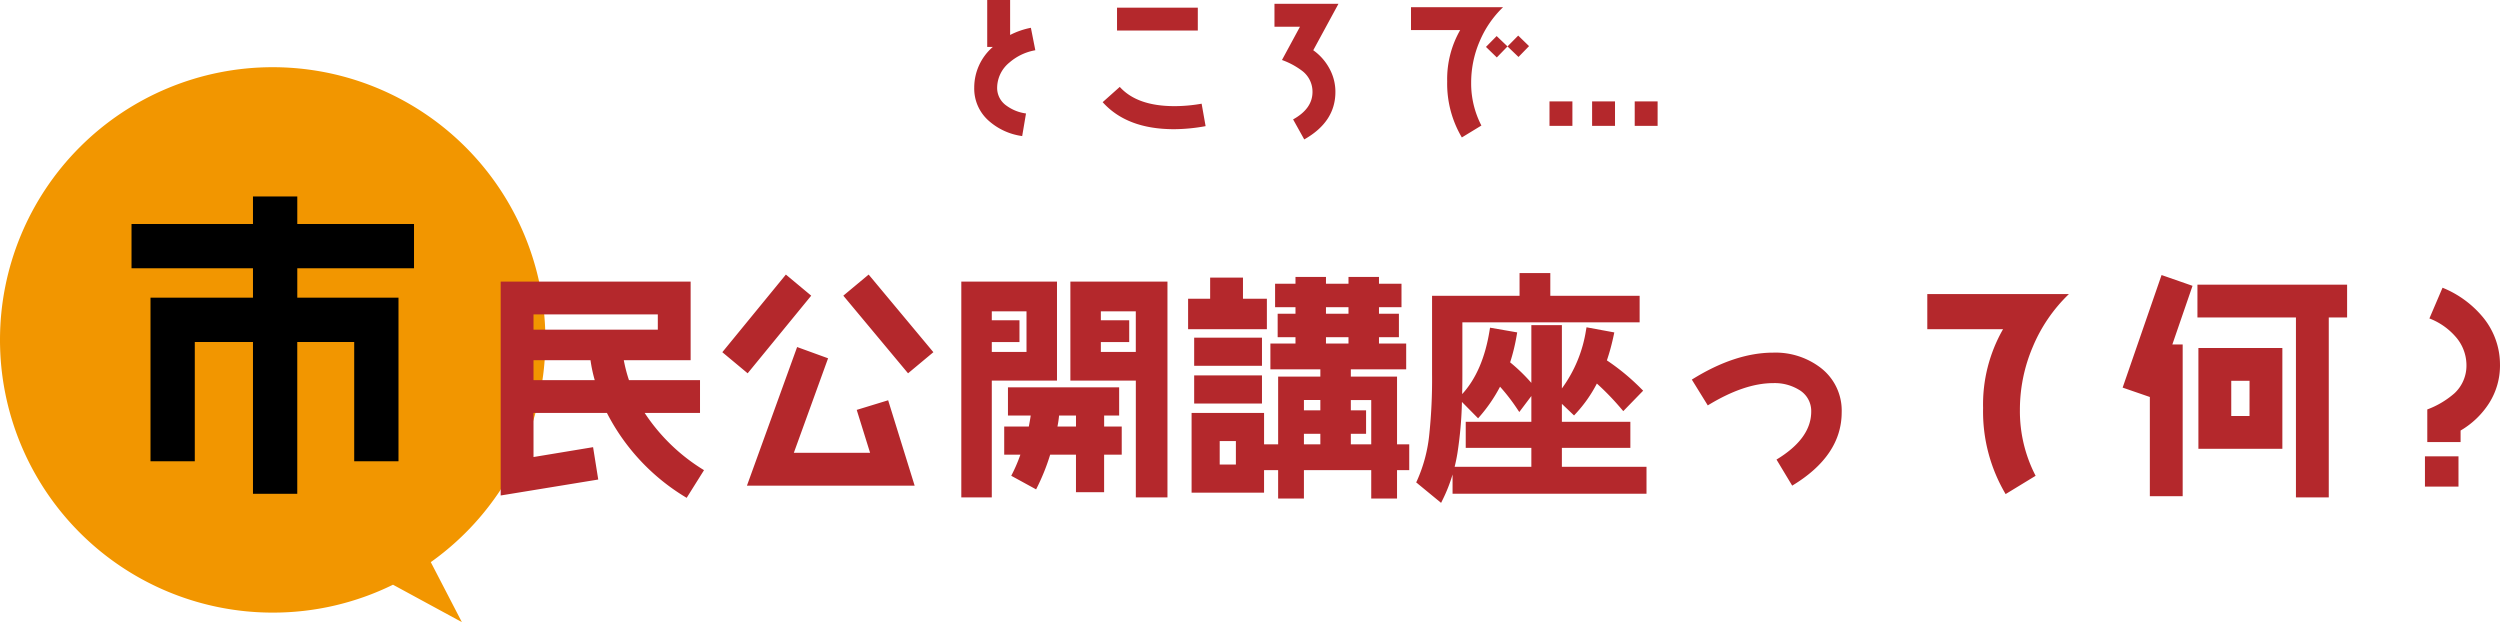
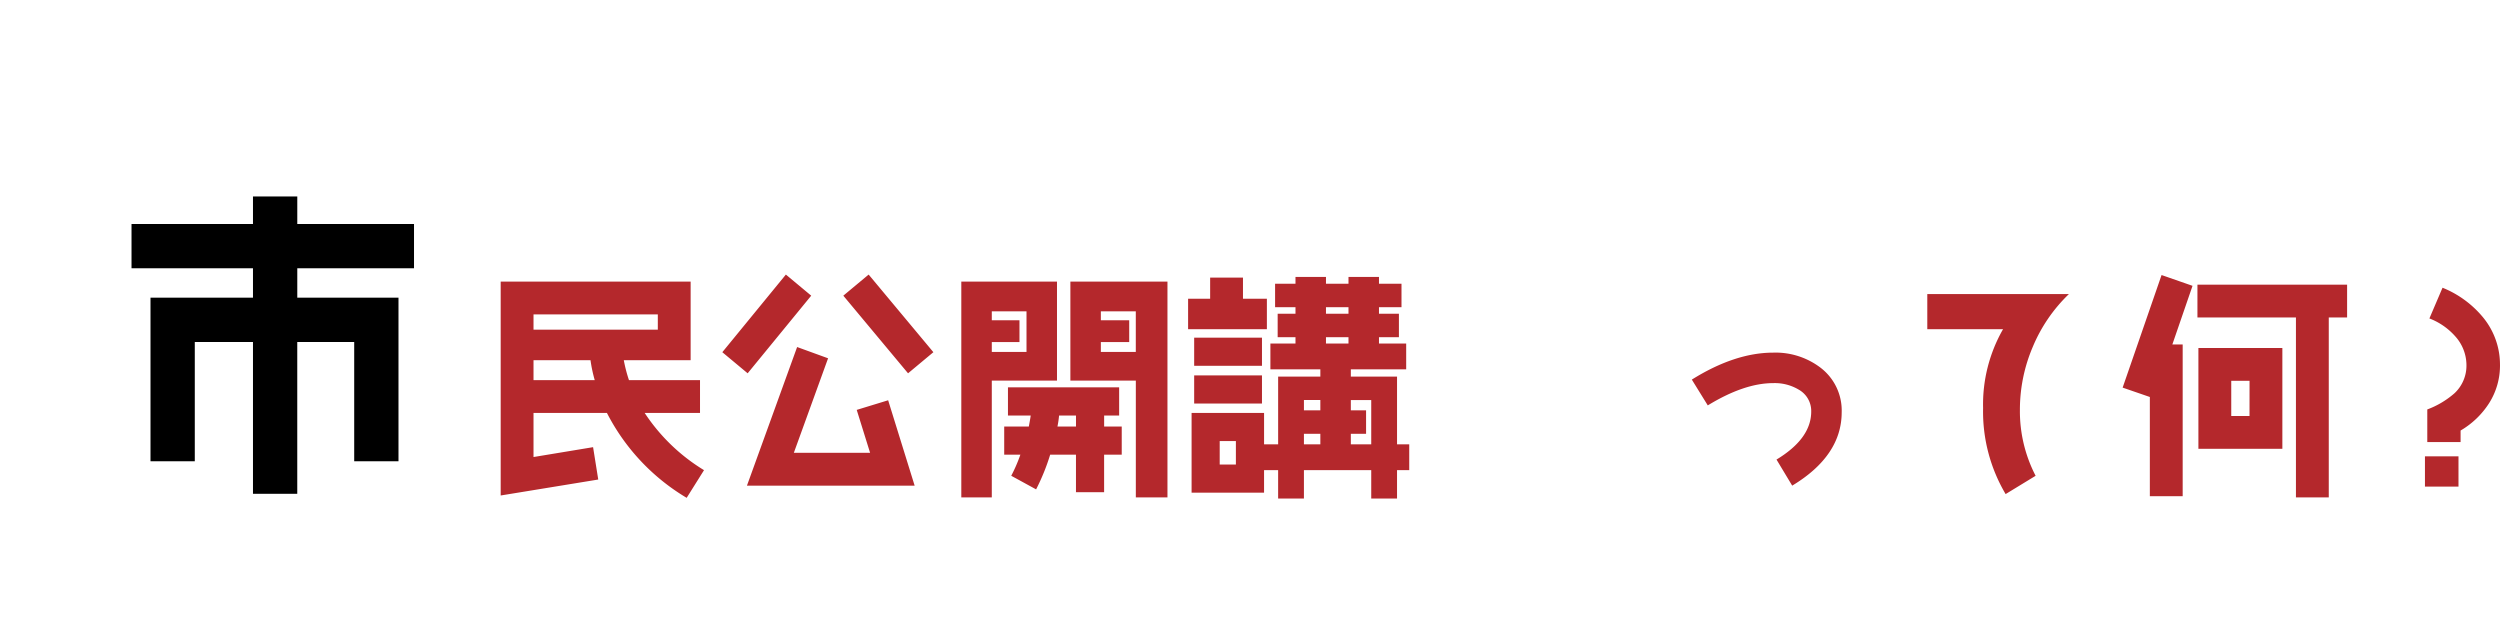
<svg xmlns="http://www.w3.org/2000/svg" width="458.375" height="114.072" viewBox="0 0 458.375 114.072">
  <g transform="translate(-105 -3118.928)">
-     <path d="M.273-1.239V-5.711H-11.758V-9.49H.273V-27.211h4.6v12.493a23.861,23.861,0,0,0,5.417-12.01l4.094.756a38.519,38.519,0,0,1-1.365,4.934,39.714,39.714,0,0,1,6.551,5.354l-2.918,3A47.355,47.355,0,0,0,11.632-17.8,24.331,24.331,0,0,1,7.58-11.863L4.871-14.445V-9.49H17.427v3.779H4.871v4.472H20.387V2.708h-34.56V-1.239ZM2.75-32.586H19.127v3.863h-32.5v10.057a89.525,89.525,0,0,1-.9,14.382,29.359,29.359,0,0,1-2.667,8.377L-20.723.987a27.716,27.716,0,0,0,2.289-8.692,96.727,96.727,0,0,0,.5-10.96v-13.92H-1.89v-4.178H2.75ZM-4.7-20.723A30.235,30.235,0,0,1,.084-15.957l-2.5,3.317a33.769,33.769,0,0,0-3.674-4.64,27.727,27.727,0,0,1-3.926,5.921l-2.918-2.96q4.262-4.3,5.543-12.346l3.989.693A34.258,34.258,0,0,1-4.7-20.723Z" transform="translate(386 3206.25)" fill="#b4282c" />
-     <path d="M-16.777,4.879l-4.565-3.753.167-.353a27.353,27.353,0,0,0,2.244-8.536,96.712,96.712,0,0,0,.5-10.9v-14.42H-2.39v-4.178H3.25v4.178H19.627v4.863h-32.5v9.557q0,1.878-.039,3.6c2.543-2.764,4.234-6.69,5.029-11.679l.08-.5,4.98.865-.084.491a35.354,35.354,0,0,1-1.211,5A31.613,31.613,0,0,1-.227-17.119V-27.711h5.6V-16.1A24.4,24.4,0,0,0,9.8-26.817l.089-.494,5.093.94-.106.5a39.893,39.893,0,0,1-1.253,4.626,40.767,40.767,0,0,1,6.3,5.206l.349.349-3.645,3.75-.356-.418A48.389,48.389,0,0,0,11.787-17a24.718,24.718,0,0,1-3.842,5.481l-.345.369L5.371-13.278V-9.99H17.927v4.779H5.371v3.472H20.887V3.208h-35.56V-.327A28.535,28.535,0,0,1-16.5,4.318ZM-20.107.846-17.117,3.3a29.257,29.257,0,0,0,2.346-7.67,89.488,89.488,0,0,0,.9-14.3V-29.223h32.5v-2.863H2.25v-4.178H-1.39v4.178H-17.431v13.42a97.67,97.67,0,0,1-.507,11.019A28.865,28.865,0,0,1-20.107.846Zm6.435,1.363h33.56V-.739H4.371V-6.211H16.927V-8.99H4.371V-26.711H.773V-8.99H-11.258v2.779H.773V-.739H-13.672Zm-.617-3.947H-.227V-5.211H-12.258V-9.99H-.227v-4.723l-2.211,2.935-.392-.583A35.083,35.083,0,0,0-5.967-16.42,28.136,28.136,0,0,1-9.638-11.03l-.354.406-2.961-3A71.823,71.823,0,0,1-13.785-4.2Q-13.992-2.945-14.29-1.739Zm2.053-12.585,2.194,2.226a27.544,27.544,0,0,0,3.505-5.4l.315-.634.492.509A33.224,33.224,0,0,1-2.395-13.5l1.845-2.45a30.244,30.244,0,0,0-4.468-4.387l-.272-.219.112-.331a33.389,33.389,0,0,0,1.2-4.682l-3-.521a28.28,28.28,0,0,1-1.981,6.733A18.406,18.406,0,0,1-12.236-14.324ZM5.434-14.6l2.121,2.022a24.14,24.14,0,0,0,3.628-5.448l.286-.582.49.424a47.214,47.214,0,0,1,4.714,4.761l2.192-2.255a39,39,0,0,0-6.117-4.94l-.333-.214.133-.373a37.45,37.45,0,0,0,1.238-4.369l-3.1-.572A24.347,24.347,0,0,1,5.434-14.6Z" transform="translate(386 3206.25)" fill="#b4282c" />
-     <path d="M-2235.946,94.886A49.806,49.806,0,0,1-2258,100a50,50,0,0,1-50-50,50,50,0,0,1,50-50,50,50,0,0,1,50,50,49.941,49.941,0,0,1-21.015,40.746l5.7,11Z" transform="translate(2413 3131.25)" fill="#f29600" />
    <path d="M25.926-36.134v-8.12H4.524V-49.3H-3.6v5.046H-25.868v8.12H-3.6v5.394H-22.388V-.754h8.12V-22.62H-3.6V5.22h8.12V-22.62h10.44V-.754h8.12V-30.74H4.524v-5.394Z" transform="translate(154.983 3204.25)" />
    <path d="M-151.919-1.118A34.4,34.4,0,0,1-162.8-11.61h10.148v-6.02h-13.029a26.834,26.834,0,0,1-.946-3.655h12.255V-35.69H-189.2V3.526L-171.312.6l-.946-5.934L-183.18-3.526V-11.61h13.459A38.557,38.557,0,0,0-155.1,3.956Zm-8.471-25.757h-22.79v-2.8h22.79Zm-11.567,9.245H-183.18v-3.655h10.449A26.294,26.294,0,0,0-171.957-17.63Zm62.092-5.117L-121.733-36.98l-4.644,3.87,11.868,14.233Zm-22.4-10.363-4.644-3.87-11.653,14.233,4.644,3.87ZM-113.3,1.72l-4.859-15.652-5.762,1.763,2.451,7.869H-135.45l6.278-17.329-5.676-2.064-9.2,25.413Zm46.354,2.15V-35.69h-17.8v18.146h12V3.87Zm-8.385-7.826v-5.16h-3.225v-2.021h2.752V-16.3H-96.191v5.16h4.171c-.086.645-.215,1.29-.344,2.021h-4.515v5.16h2.967a28.736,28.736,0,0,1-1.677,3.87l4.558,2.494a38.828,38.828,0,0,0,2.58-6.364h4.73v6.88h5.16v-6.88ZM-87.2-17.544V-35.69h-17.544V3.87h5.59V-17.544Zm14.448-5.246h-6.407V-24.6h5.2v-4h-5.2v-1.634h6.407Zm-20.038,0h-6.364V-24.6h5.074v-4h-5.074v-1.634h6.364Zm9.073,13.674h-3.4a19.213,19.213,0,0,0,.3-2.021h3.1Zm35-17.845v-5.59H-53.1v-3.87h-6.02v3.87h-4.042v5.59Zm26.1,25.843v-4.73h-2.236V-18.275h-8.471v-1.333h10.148v-4.73h-4.988V-25.5h3.655v-4.3h-3.655V-31h4.128v-4.3h-4.128V-36.55h-5.59V-35.3h-4.128V-36.55h-5.59V-35.3h-3.741V-31h3.741v1.2h-3.268v4.3h3.268v1.161h-4.6v4.73h9.159v1.333h-7.74V-5.848h-2.58V-11.61H-62.522V3.01h13.287V-1.118h2.58v5.2h4.73v-5.2h12.341v5.2h4.73v-5.2Zm-27-19.135v-5.16H-62.049v5.16Zm0,6.923v-5.16H-62.049v5.16ZM-33.755-29.8h-4.128V-31h4.128Zm0,5.461h-4.128V-25.5h4.128Zm4.171,18.49h-3.741V-7.783h2.795v-4.3h-2.795v-1.892h3.741Zm-9.331-6.235h-3.01v-1.892h3.01Zm0,6.235h-3.01V-7.783h3.01ZM-54.4-2.15h-2.967v-4.3H-54.4ZM56.674-11.739a9.874,9.874,0,0,0-3.827-8.127,13.612,13.612,0,0,0-8.729-2.8c-4.644,0-9.632,1.634-14.921,4.945l2.924,4.73c4.429-2.709,8.428-4.085,12-4.085a8.542,8.542,0,0,1,4.687,1.2,4.493,4.493,0,0,1,2.279,4c0,3.311-2.107,6.235-6.364,8.815L47.6,1.72C53.664-1.935,56.674-6.45,56.674-11.739ZM98.341-33.411H72.369v6.45H86.258A27.756,27.756,0,0,0,82.6-12.513,29.68,29.68,0,0,0,86.731,3.268l5.5-3.354a25.692,25.692,0,0,1-2.881-12.083,29.305,29.305,0,0,1,2.365-11.567A28.724,28.724,0,0,1,98.341-33.411Zm51,4.3v-6.02H121.9v6.02h18.06V3.87h6.02V-29.111ZM137.471-5.031v-18.49H122.077v18.49ZM121-34.916l-5.676-1.978-7.138,20.64,4.988,1.72V3.655h6.02V-24.166H117.3Zm10.449,23.865H128.1V-17.5h3.354Zm45.924-9.331a13.636,13.636,0,0,0-3.053-8.686,18.691,18.691,0,0,0-7.482-5.5l-2.408,5.633a12.068,12.068,0,0,1,4.73,3.268,7.9,7.9,0,0,1,2.064,5.289,6.924,6.924,0,0,1-2.193,5.16,16.046,16.046,0,0,1-4.988,2.967v5.977h6.106V-8.385A15.454,15.454,0,0,0,175.44-13.5,12.9,12.9,0,0,0,177.375-20.382ZM169.764,1.892V-3.655h-6.149V1.892Z" transform="translate(386 3206.25)" fill="#b4282c" />
-     <path d="M-48.174-13.86l-.812-4.116a14.287,14.287,0,0,0-3.808,1.316v-6.412h-4.2v8.6h1.036a9.858,9.858,0,0,0-3.416,7.448A7.851,7.851,0,0,0-56.742-.952a11.566,11.566,0,0,0,6.16,2.828l.7-4.144A7.8,7.8,0,0,1-53.466-3.7a3.941,3.941,0,0,1-1.708-3.276,6.021,6.021,0,0,1,2.24-4.62A9.819,9.819,0,0,1-48.174-13.86Zm29.792-3.612v-4.2H-33.194v4.2ZM-16.954.056l-.728-4.116a28.406,28.406,0,0,1-4.984.448c-4.564,0-7.9-1.176-10.024-3.528l-3.136,2.8Q-31.374.616-22.75.616A32.694,32.694,0,0,0-16.954.056ZM7.406-22.372H-4.326v4.2H.35l-3.3,6.1A13.88,13.88,0,0,1,.854-10a4.8,4.8,0,0,1,1.792,3.78c0,2.044-1.176,3.724-3.556,5.04L1.134,2.492C4.942.336,6.846-2.548,6.846-6.216A8.862,8.862,0,0,0,5.754-10.5a9.766,9.766,0,0,0-2.968-3.36ZM42.35-14.616l-1.988-1.932L38.4-14.56l-1.988-1.9-1.96,1.988,1.988,1.932L38.4-14.56l2.016,1.932Zm-4.76-7.14H20.706v4.2h9.016a18.074,18.074,0,0,0-2.38,9.408A19.327,19.327,0,0,0,30.03,2.128L33.614-.056a16.729,16.729,0,0,1-1.876-7.868,19.082,19.082,0,0,1,1.54-7.532A18.7,18.7,0,0,1,37.59-21.756ZM50.3,0V-4.48H46.1V0Zm7.812,0V-4.48h-4.2V0Zm7.812,0V-4.48h-4.2V0Z" transform="translate(343 3142)" fill="#b4282c" />
  </g>
</svg>